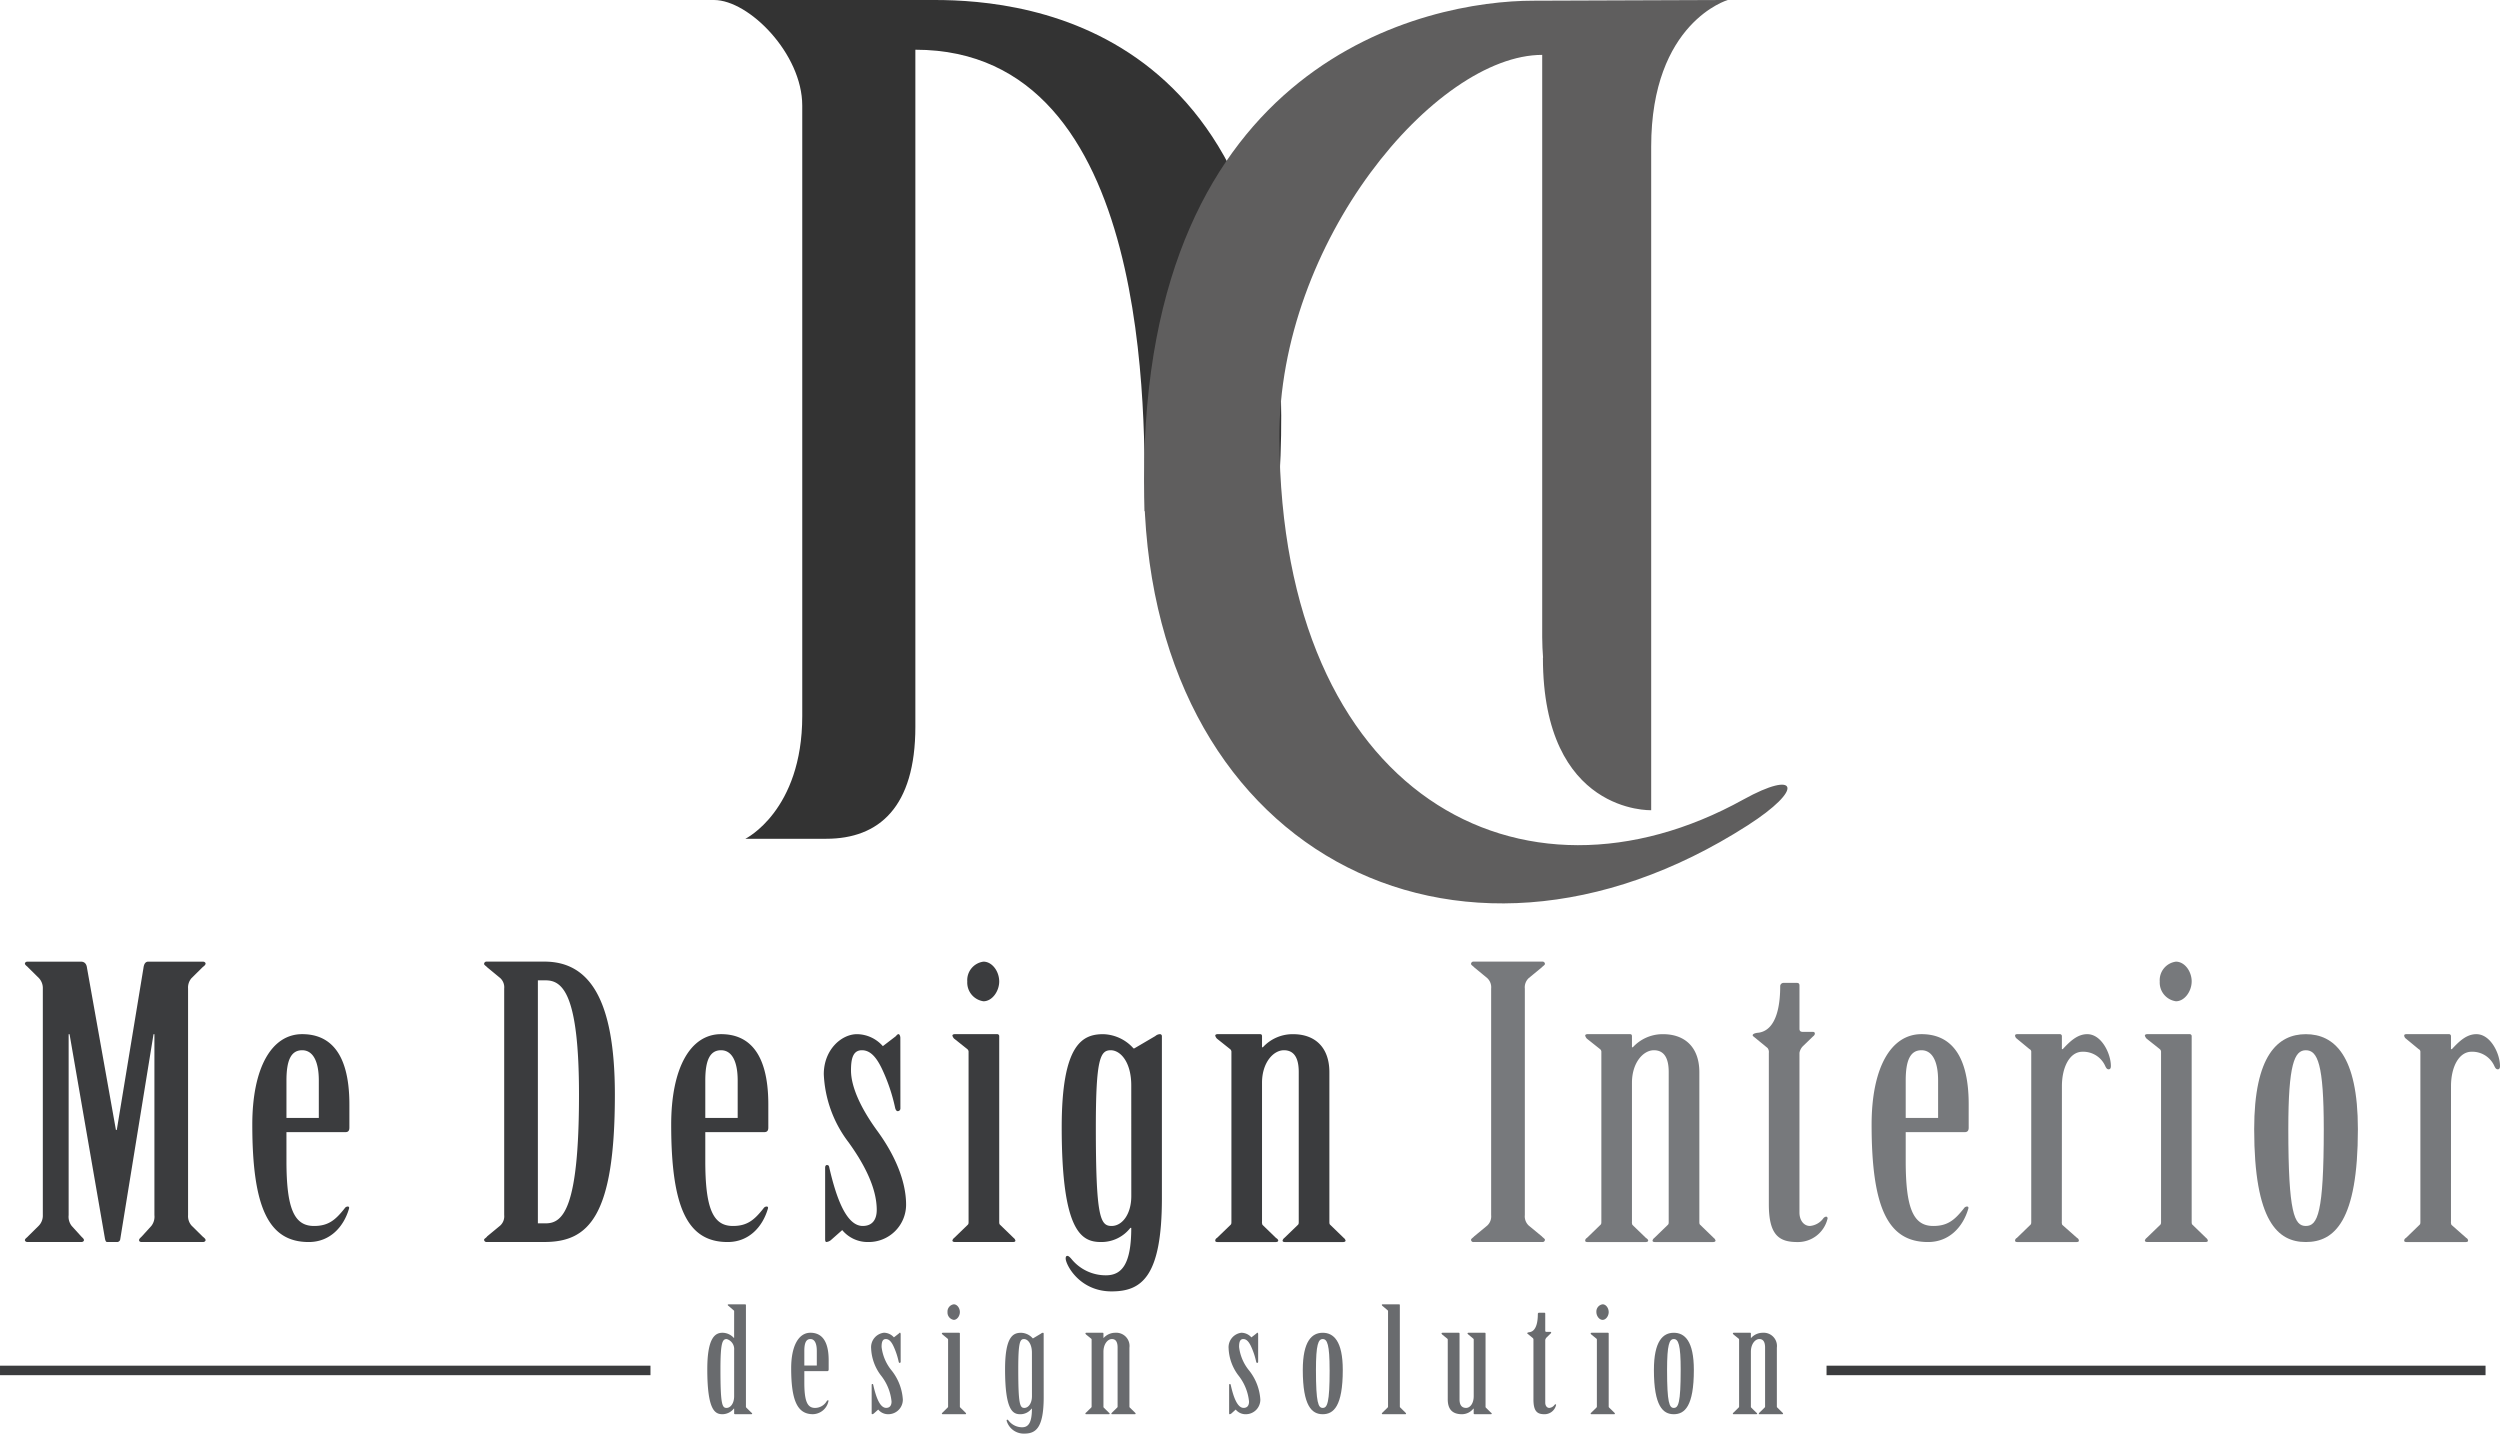
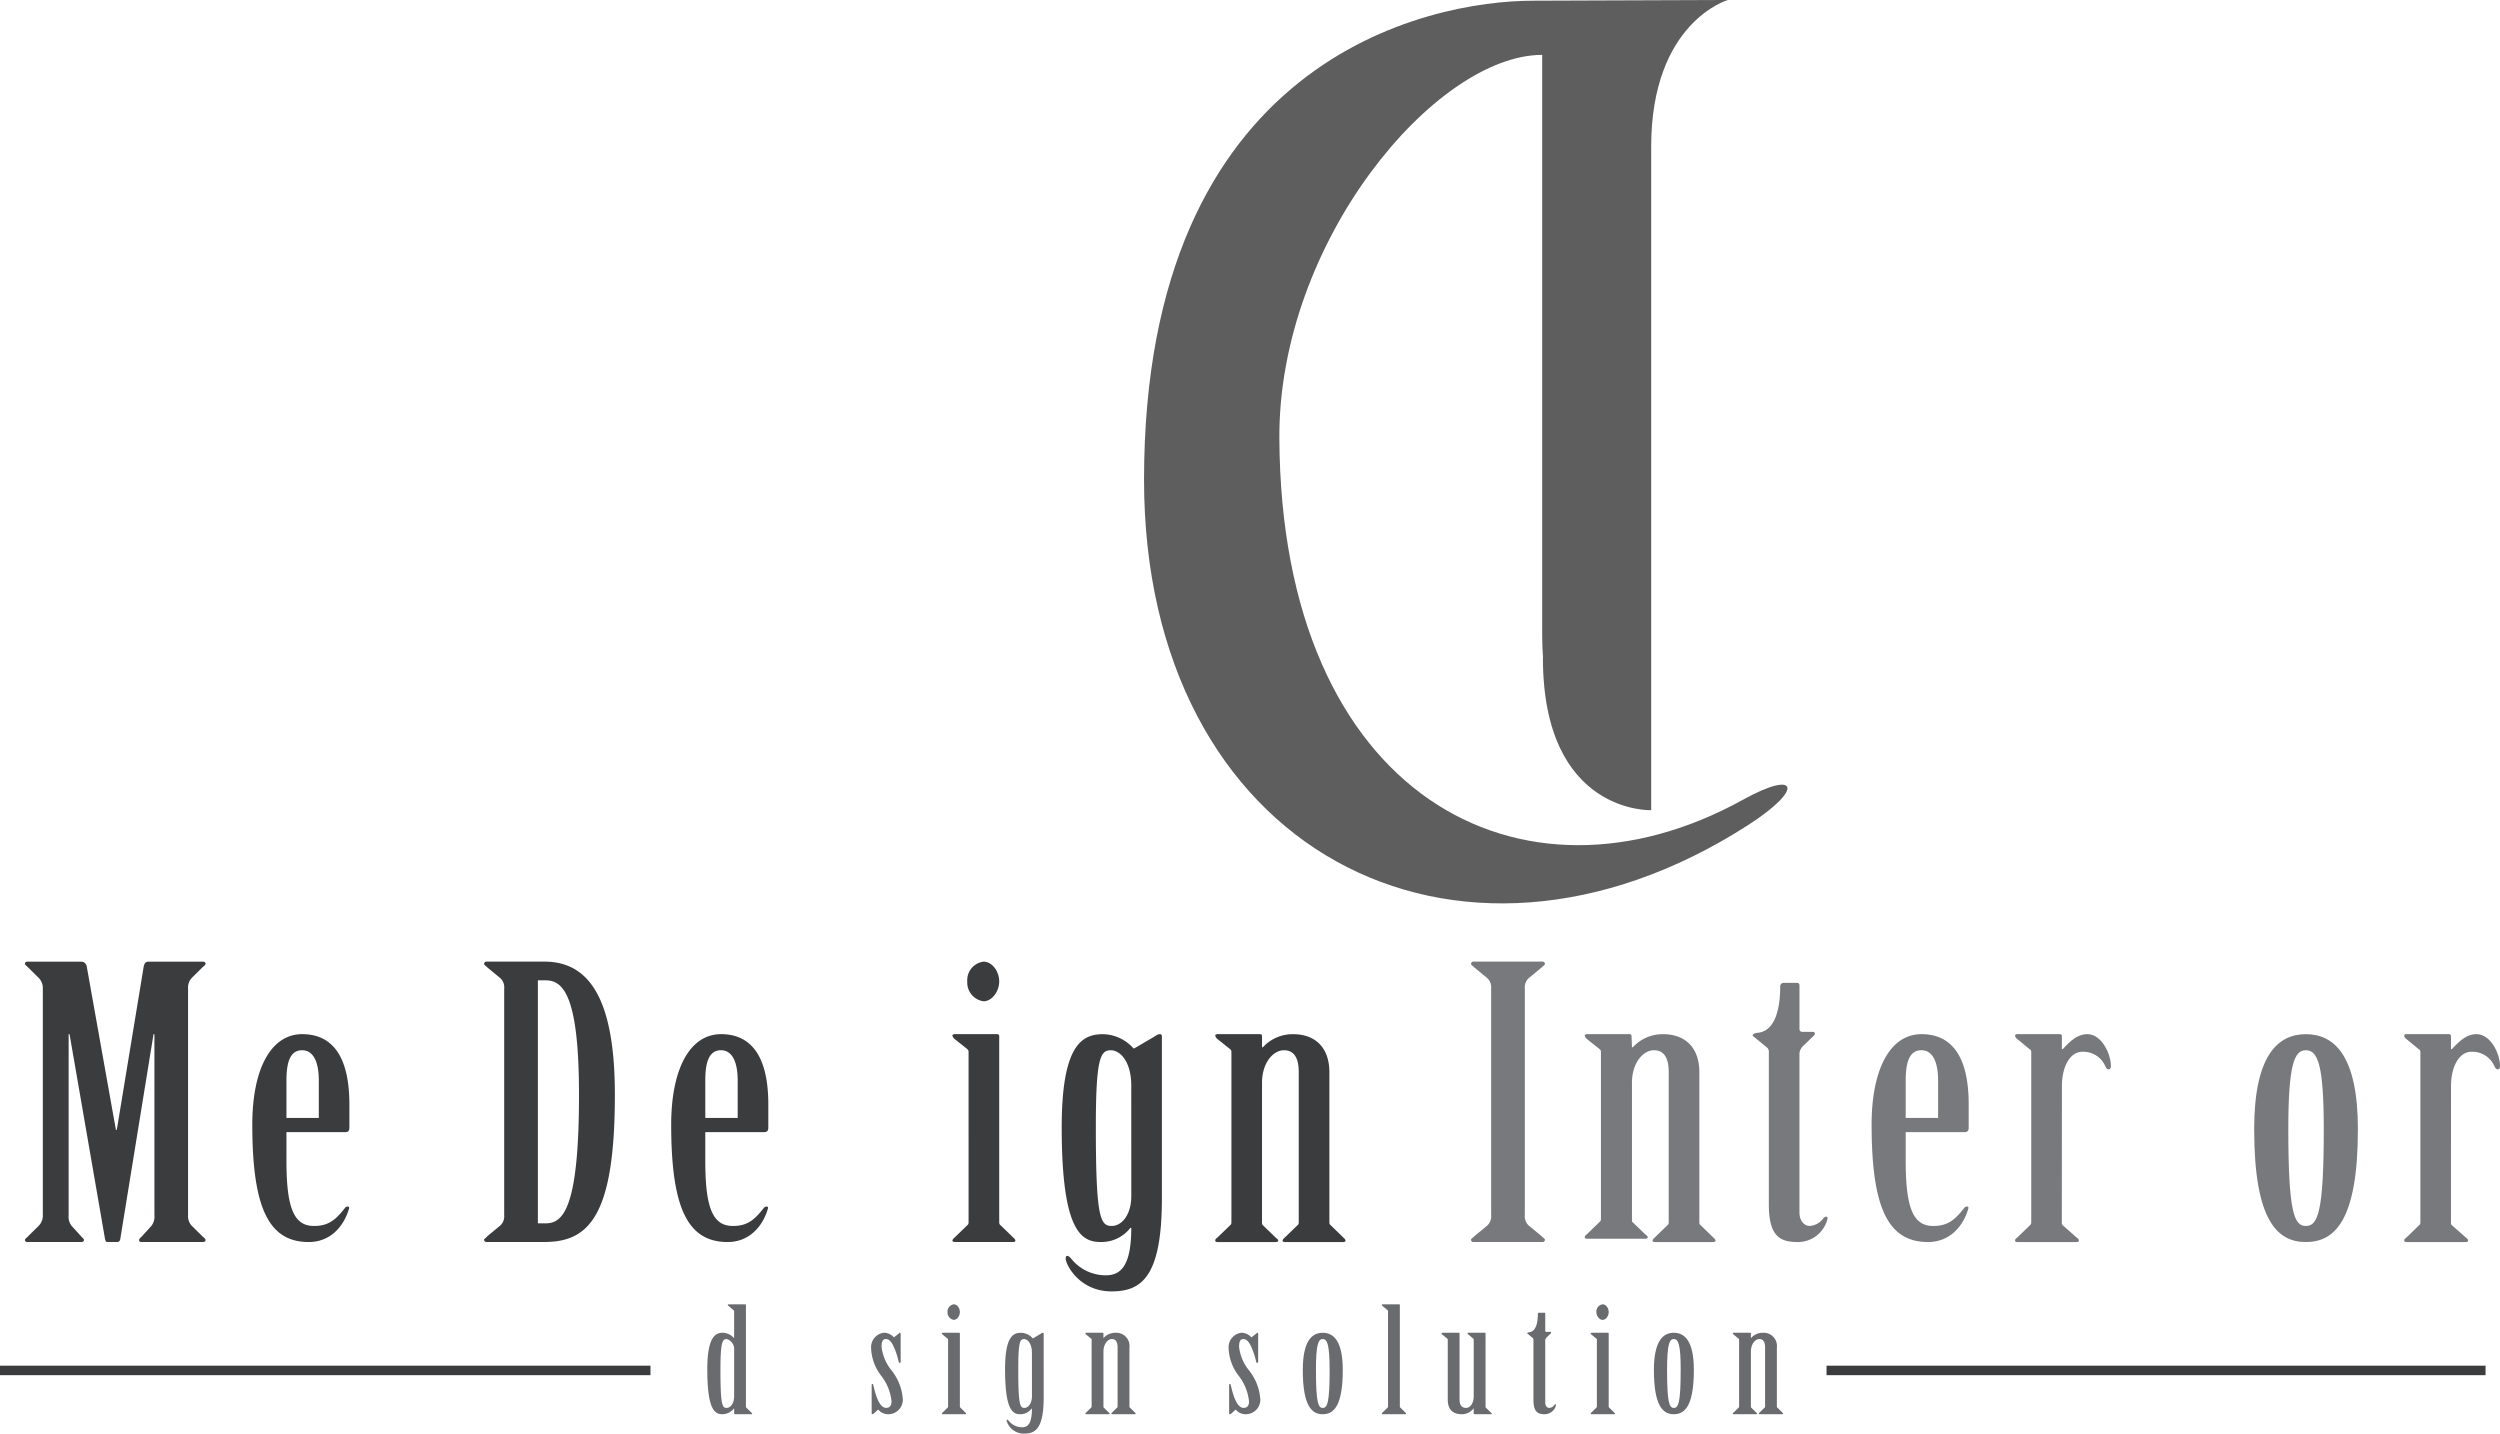
<svg xmlns="http://www.w3.org/2000/svg" width="328.662" height="188.463" viewBox="0 0 328.662 188.463">
  <g id="Group_112" data-name="Group 112" transform="translate(365.416 -87.697)">
    <g id="Group_86" data-name="Group 86" transform="translate(-272.425 259.167)">
      <g id="Group_85" data-name="Group 85" transform="translate(0)">
        <path id="Path_103" data-name="Path 103" d="M-290.3,220.638a.145.145,0,0,0-.091-.155l-.642-.562a.184.184,0,0,1-.11-.131c0-.058.066-.079.156-.079h2.107c.086,0,.13.039.13.116V233.1a.31.31,0,0,0,.026.17l.687.678a.213.213,0,0,1,.109.134c0,.061-.065.077-.154.077h-2.061c-.091,0-.156-.035-.156-.077v-.657h-.046a1.921,1.921,0,0,1-1.485.734c-.978,0-2-.482-2-5.914,0-4.293,1.109-4.794,2.017-4.794a2.032,2.032,0,0,1,1.464.67h.046Zm0,5.086a1.369,1.369,0,0,0-.978-1.446c-.552,0-.822.406-.822,3.968,0,4.644.225,5.085.8,5.085.531,0,1-.6,1-1.539Z" transform="translate(293.823 -219.71)" fill="#696b6e" />
-         <path id="Path_104" data-name="Path 104" d="M-283.609,229.12c0,2.428.377,3.35,1.4,3.35a1.782,1.782,0,0,0,1.55-.9.19.19,0,0,1,.156-.1c.065,0,.089.035.065.11a2.139,2.139,0,0,1-2.036,1.716c-2.021,0-2.864-1.73-2.864-6.049,0-2.924.978-4.659,2.529-4.659,1.288,0,2.4.807,2.4,3.62v1.2c0,.134-.044.23-.2.23h-3Zm1.64-2.217v-1.925c0-1.023-.305-1.561-.841-1.561-.578,0-.8.538-.8,1.561V226.9Z" transform="translate(296.359 -218.849)" fill="#696b6e" />
        <path id="Path_105" data-name="Path 105" d="M-273.363,226.4a.143.143,0,0,1-.136.156c-.065,0-.111-.08-.13-.175a9.608,9.608,0,0,0-.666-2c-.287-.617-.6-.964-1.02-.964-.465,0-.556.463-.556,1.039a5.978,5.978,0,0,0,1.355,3.139,6.84,6.84,0,0,1,1.439,3.777,1.908,1.908,0,0,1-1.907,1.926,1.664,1.664,0,0,1-1.329-.613l-.577.518a.427.427,0,0,1-.221.095c-.045,0-.065-.056-.065-.136v-3.7c0-.061.019-.136.086-.136.11,0,.11.075.135.175.356,1.56.862,2.964,1.686,2.964.486,0,.707-.326.707-.828a6.515,6.515,0,0,0-1.42-3.469,6.293,6.293,0,0,1-1.264-3.521,1.917,1.917,0,0,1,1.685-2.061,1.768,1.768,0,0,1,1.309.61l.641-.5c.046-.041.091-.115.156-.115.046,0,.091.095.091.19Z" transform="translate(298.778 -218.849)" fill="#696b6e" />
        <path id="Path_106" data-name="Path 106" d="M-269.267,224.374a.181.181,0,0,0-.071-.154l-.661-.538c-.046-.06-.091-.115-.091-.156s.072-.074.135-.074h2.128a.1.1,0,0,1,.11.116V233.1c0,.075,0,.135.046.17l.687.678a.244.244,0,0,1,.084.134c0,.061-.04.077-.13.077h-2.925c-.064,0-.135-.016-.135-.077a.254.254,0,0,1,.091-.134l.687-.678c.045-.035.045-.095.045-.17Zm1.549-3.642c0,.5-.356,1.024-.8,1.024a.973.973,0,0,1-.824-1.024.96.96,0,0,1,.824-1.022C-268.073,219.71-267.717,220.211-267.717,220.732Z" transform="translate(300.916 -219.71)" fill="#696b6e" />
        <path id="Path_107" data-name="Path 107" d="M-258.612,231.047c0,4.063-1.038,4.8-2.547,4.8a2.337,2.337,0,0,1-2.328-1.7c0-.074.021-.13.091-.13s.13.075.195.156a2.246,2.246,0,0,0,1.751.842c.8,0,1.29-.556,1.29-2.448h-.047a1.843,1.843,0,0,1-1.483.734c-.974,0-2-.482-2-5.914,0-4.314,1.064-4.794,2.107-4.794a2.108,2.108,0,0,1,1.53.731h.044l1.064-.636a.348.348,0,0,1,.219-.095c.071,0,.11.034.11.095Zm-1.548-5.819c0-1.212-.557-1.811-1.044-1.811-.531,0-.752.442-.752,3.968,0,4.644.221,5.085.8,5.085.531,0,1-.6,1-1.539Z" transform="translate(302.83 -218.849)" fill="#696b6e" />
        <path id="Path_108" data-name="Path 108" d="M-253.186,223.261h.04a2.036,2.036,0,0,1,1.534-.67,1.742,1.742,0,0,1,1.842,1.966v7.683c0,.075,0,.135.039.17l.692.678a.273.273,0,0,1,.086.134c0,.061-.065.077-.131.077h-2.929c-.084,0-.135-.016-.135-.077,0-.034.051-.095.089-.134l.689-.678c.044-.035.044-.095.044-.17v-7.709c0-.733-.245-1.115-.752-1.115-.531,0-1.108.633-1.108,1.677v7.147a.405.405,0,0,0,.019.17l.687.678a.211.211,0,0,1,.11.134c0,.061-.065.077-.13.077h-2.929c-.086,0-.131-.016-.131-.077a.167.167,0,0,1,.086-.134l.692-.678c.04-.035.04-.095.04-.17v-8.727a.178.178,0,0,0-.066-.155l-.666-.538c-.04-.06-.086-.115-.086-.156s.065-.074.131-.074h2.131c.084,0,.111.034.111.115Z" transform="translate(305.26 -218.849)" fill="#696b6e" />
        <path id="Path_109" data-name="Path 109" d="M-237.181,226.4a.142.142,0,0,1-.136.156c-.064,0-.109-.08-.129-.175a9.589,9.589,0,0,0-.668-2c-.291-.617-.6-.964-1.018-.964-.466,0-.557.463-.557,1.039a5.989,5.989,0,0,0,1.355,3.139,6.831,6.831,0,0,1,1.441,3.777A1.909,1.909,0,0,1-238.8,233.3a1.665,1.665,0,0,1-1.33-.613l-.575.518a.454.454,0,0,1-.226.095c-.04,0-.065-.056-.065-.136v-3.7c0-.061.025-.136.089-.136.11,0,.11.075.135.175.352,1.56.863,2.964,1.681,2.964.491,0,.712-.326.712-.828a6.557,6.557,0,0,0-1.42-3.469,6.3,6.3,0,0,1-1.264-3.521,1.918,1.918,0,0,1,1.686-2.061,1.773,1.773,0,0,1,1.309.61l.642-.5c.046-.041.086-.115.156-.115.045,0,.09.095.09.19Z" transform="translate(309.592 -218.849)" fill="#696b6e" />
        <path id="Path_110" data-name="Path 110" d="M-228.3,227.48c0,4.76-1.2,5.819-2.638,5.819-1.42,0-2.619-1.059-2.619-5.819,0-3.8,1.2-4.889,2.619-4.889C-229.5,222.591-228.3,223.685-228.3,227.48Zm-1.731,0c0-3.351-.31-4.063-.907-4.063-.577,0-.889.712-.889,4.063,0,4.338.312,4.99.889,4.99C-230.337,232.471-230.027,231.818-230.027,227.48Z" transform="translate(311.837 -218.849)" fill="#696b6e" />
        <path id="Path_111" data-name="Path 111" d="M-223.186,233.1c0,.075,0,.135.046.17l.686.678a.243.243,0,0,1,.087.134c0,.061-.042.077-.131.077h-2.929c-.066,0-.13-.016-.13-.077a.268.268,0,0,1,.085-.134l.692-.678c.04-.035.04-.095.04-.17V220.638a.174.174,0,0,0-.065-.155l-.668-.562a.238.238,0,0,1-.085-.131c0-.058.064-.079.13-.079h2.131a.1.1,0,0,1,.11.116Z" transform="translate(314.226 -219.71)" fill="#696b6e" />
        <path id="Path_112" data-name="Path 112" d="M-213.727,232.24a.4.4,0,0,0,.019.17l.688.678a.22.22,0,0,1,.11.134c0,.061-.066.077-.152.077h-2.067c-.084,0-.156-.035-.156-.077v-.657h-.044a1.917,1.917,0,0,1-1.485.734c-1.285,0-1.881-.657-1.881-1.961v-7.824a.18.18,0,0,0-.07-.155l-.662-.538c-.044-.06-.09-.115-.09-.156s.064-.074.135-.074h2.126a.1.1,0,0,1,.11.115v8.647c0,.731.286,1.117.864,1.117.531,0,1-.6,1-1.539v-7.418a.177.177,0,0,0-.064-.155l-.643-.538c-.065-.06-.11-.115-.11-.156s.065-.074.131-.074h2.126c.09,0,.116.034.116.115Z" transform="translate(316.033 -218.849)" fill="#696b6e" />
        <path id="Path_113" data-name="Path 113" d="M-208.469,232.388c0,.4.223.691.531.691a.96.96,0,0,0,.691-.4.213.213,0,0,1,.131-.081.083.083,0,0,1,.065.116,1.549,1.549,0,0,1-1.529,1.193c-.929,0-1.441-.361-1.441-1.946v-7.8a.343.343,0,0,0-.066-.251l-.647-.536c-.044-.042-.11-.075-.11-.116s.091-.116.312-.136c.978-.149,1.088-1.614,1.088-2.387a.165.165,0,0,1,.175-.174h.668c.09,0,.131.039.131.134v2.217c0,.1.023.171.179.171h.507c.115,0,.135.139,0,.236l-.507.495a.671.671,0,0,0-.179.347Z" transform="translate(318.624 -219.457)" fill="#696b6e" />
        <path id="Path_114" data-name="Path 114" d="M-203.6,224.374a.175.175,0,0,0-.066-.154l-.666-.538c-.04-.06-.091-.115-.091-.156s.07-.074.136-.074h2.131a.1.1,0,0,1,.109.116V233.1c0,.075,0,.135.042.17l.692.678a.279.279,0,0,1,.084.134c0,.061-.045.077-.13.077h-2.929c-.066,0-.136-.016-.136-.077,0-.034.051-.095.091-.134l.692-.678c.04-.035.04-.095.04-.17Zm1.553-3.642c0,.5-.355,1.024-.8,1.024s-.818-.521-.818-1.024a.96.96,0,0,1,.818-1.022C-202.4,219.71-202.048,220.211-202.048,220.732Z" transform="translate(320.543 -219.71)" fill="#696b6e" />
        <path id="Path_115" data-name="Path 115" d="M-192.767,227.48c0,4.76-1.194,5.819-2.639,5.819-1.418,0-2.612-1.059-2.612-5.819,0-3.8,1.194-4.889,2.612-4.889C-193.96,222.591-192.767,223.685-192.767,227.48Zm-1.73,0c0-3.351-.306-4.063-.909-4.063-.577,0-.882.712-.882,4.063,0,4.338.305,4.99.882,4.99C-194.8,232.471-194.5,231.818-194.5,227.48Z" transform="translate(322.458 -218.849)" fill="#696b6e" />
        <path id="Path_116" data-name="Path 116" d="M-187.656,223.261h.044a2.038,2.038,0,0,1,1.53-.67,1.742,1.742,0,0,1,1.84,1.966v7.683c0,.075,0,.135.045.17l.687.678a.24.24,0,0,1,.086.134c0,.061-.065.077-.131.077h-2.929c-.085,0-.13-.016-.13-.077a.257.257,0,0,1,.09-.134l.687-.678c.047-.035.047-.095.047-.17v-7.709c0-.733-.247-1.115-.757-1.115-.534,0-1.109.633-1.109,1.677v7.147a.324.324,0,0,0,.025.17l.687.678a.211.211,0,0,1,.11.134c0,.061-.07.077-.136.077h-2.924c-.09,0-.135-.016-.135-.077a.174.174,0,0,1,.09-.134l.688-.678c.045-.035.045-.095.045-.17v-8.727a.193.193,0,0,0-.066-.155l-.667-.538c-.044-.06-.09-.115-.09-.156s.066-.074.135-.074h2.128c.09,0,.11.034.11.115Z" transform="translate(324.845 -218.849)" fill="#696b6e" />
      </g>
    </g>
    <g id="Group_87" data-name="Group 87" transform="translate(-362.139 214.12)">
      <path id="Path_117" data-name="Path 117" d="M-355.531,185.029c.517,0,.747.347.8.833l3.8,21.287h.115l3.506-21.287c.061-.486.231-.833.633-.833h7.187c.231,0,.346.151.346.247,0,.2-.231.346-.4.491l-1.441,1.424a1.884,1.884,0,0,0-.461,1.381v29.778a1.876,1.876,0,0,0,.461,1.378l1.441,1.425c.17.151.4.3.4.492,0,.1-.115.244-.346.244h-8.051c-.286,0-.345-.144-.345-.244,0-.2.231-.342.4-.536l1.209-1.33a1.974,1.974,0,0,0,.407-1.429V194.564h-.116l-4.373,26.934a.421.421,0,0,1-.457.391h-1.264c-.175,0-.236-.195-.291-.44l-4.655-26.884h-.12v23.785a1.975,1.975,0,0,0,.405,1.429l1.209,1.33c.17.195.4.34.4.536,0,.1-.116.244-.346.244h-7.072c-.231,0-.346-.144-.346-.244,0-.2.284-.342.4-.492l1.44-1.425a1.911,1.911,0,0,0,.516-1.378V188.571a1.92,1.92,0,0,0-.516-1.381l-1.44-1.424c-.116-.145-.4-.291-.4-.491,0-.1.115-.247.346-.247Z" transform="translate(362.893 -185.029)" fill="#3b3c3e" />
      <path id="Path_118" data-name="Path 118" d="M-335.39,209.032c0,6.189.978,8.552,3.621,8.552,1.9,0,2.819-.787,4.028-2.312a.5.5,0,0,1,.4-.245c.17,0,.225.1.17.295-.692,2.363-2.472,4.374-5.292,4.374-5.231,0-7.418-4.423-7.418-15.428,0-7.472,2.533-11.9,6.555-11.9,3.336,0,6.209,2.067,6.209,9.239v3.05c0,.342-.11.591-.51.591h-7.765Zm4.254-5.653v-4.916c0-2.6-.808-3.981-2.187-3.981-1.5,0-2.067,1.379-2.067,3.981v4.916Z" transform="translate(369.772 -182.835)" fill="#3b3c3e" />
      <path id="Path_119" data-name="Path 119" d="M-313.777,188.571a1.652,1.652,0,0,0-.517-1.381l-1.725-1.424c-.116-.145-.4-.291-.4-.442a.311.311,0,0,1,.345-.3h7.589c5.808,0,9.259,4.771,9.259,17.495,0,16.026-3.451,19.365-9.259,19.365h-7.589a.307.307,0,0,1-.345-.295c0-.146.286-.242.4-.442l1.725-1.425a1.646,1.646,0,0,0,.517-1.378Zm4.429,30.862h1.033c2.242,0,4.373-1.867,4.373-16.909,0-13.171-2.131-15.036-4.373-15.036h-1.033Z" transform="translate(376.783 -185.029)" fill="#3b3c3e" />
      <path id="Path_120" data-name="Path 120" d="M-293,209.032c0,6.189.983,8.552,3.627,8.552,1.895,0,2.818-.787,4.023-2.312a.509.509,0,0,1,.407-.245c.17,0,.23.1.17.295-.692,2.363-2.473,4.374-5.292,4.374-5.232,0-7.418-4.423-7.418-15.428,0-7.472,2.532-11.9,6.555-11.9,3.334,0,6.214,2.067,6.214,9.239v3.05c0,.342-.116.591-.522.591H-293Zm4.258-5.653v-4.916c0-2.6-.807-3.981-2.186-3.981-1.5,0-2.072,1.379-2.072,3.981v4.916Z" transform="translate(382.444 -182.835)" fill="#3b3c3e" />
-       <path id="Path_121" data-name="Path 121" d="M-271.967,202.1a.356.356,0,0,1-.347.392c-.17,0-.286-.191-.345-.437a23.445,23.445,0,0,0-1.725-5.111c-.748-1.574-1.551-2.463-2.643-2.463-1.209,0-1.435,1.183-1.435,2.658,0,2.068,1.2,4.866,3.506,8.01,2.182,3,3.737,6.441,3.737,9.635a4.911,4.911,0,0,1-4.945,4.91,4.34,4.34,0,0,1-3.451-1.569l-1.5,1.325a1.168,1.168,0,0,1-.577.244c-.115,0-.17-.144-.17-.344v-9.435c0-.145.055-.342.231-.342.286,0,.286.2.34.442.923,3.978,2.247,7.568,4.373,7.568,1.265,0,1.841-.838,1.841-2.112,0-3.048-1.841-6.294-3.681-8.852a15.867,15.867,0,0,1-3.28-8.988c0-3.2,2.3-5.262,4.373-5.262a4.589,4.589,0,0,1,3.39,1.575l1.67-1.279c.116-.1.231-.3.4-.3.115,0,.231.247.231.492Z" transform="translate(387.061 -182.835)" fill="#3b3c3e" />
      <path id="Path_122" data-name="Path 122" d="M-266.894,196.927a.449.449,0,0,0-.17-.4l-1.726-1.374a.908.908,0,0,1-.23-.4c0-.144.175-.195.346-.195h5.518a.268.268,0,0,1,.291.3v24.331c0,.191,0,.342.116.437l1.781,1.725a.594.594,0,0,1,.23.342c0,.145-.116.195-.346.195h-7.589c-.17,0-.346-.049-.346-.195a.594.594,0,0,1,.23-.342l1.782-1.725c.114-.095.114-.245.114-.437Zm4.028-9.289c0,1.275-.922,2.6-2.072,2.6a2.484,2.484,0,0,1-2.126-2.6,2.453,2.453,0,0,1,2.126-2.608C-263.788,185.029-262.866,186.308-262.866,187.637Z" transform="translate(390.95 -185.029)" fill="#3b3c3e" />
      <path id="Path_123" data-name="Path 123" d="M-244.785,213.943c0,10.377-2.7,12.242-6.617,12.242-4.252,0-6.033-3.539-6.033-4.328,0-.195.056-.34.224-.34s.347.195.522.39a5.8,5.8,0,0,0,4.54,2.163c2.072,0,3.336-1.424,3.336-6.24h-.116a4.812,4.812,0,0,1-3.851,1.865c-2.529,0-5.177-1.228-5.177-15.087,0-11.009,2.764-12.238,5.467-12.238a5.524,5.524,0,0,1,3.968,1.866h.115l2.758-1.62a.983.983,0,0,1,.578-.247.255.255,0,0,1,.286.247Zm-4.028-14.836c0-3.1-1.435-4.625-2.7-4.625-1.378,0-1.956,1.133-1.956,10.126,0,11.842.578,12.976,2.072,12.976,1.379,0,2.589-1.525,2.589-3.932Z" transform="translate(394.257 -182.835)" fill="#3b3c3e" />
      <path id="Path_124" data-name="Path 124" d="M-236.268,194.09h.114a5.306,5.306,0,0,1,3.967-1.72c2.88,0,4.776,1.72,4.776,5.01V217c0,.191,0,.342.116.436l1.78,1.725a.591.591,0,0,1,.231.342c0,.146-.17.195-.347.195h-7.588c-.23,0-.345-.049-.345-.195a.6.6,0,0,1,.23-.342l1.785-1.725c.11-.095.11-.245.11-.436V197.336c0-1.87-.631-2.854-1.951-2.854-1.383,0-2.877,1.62-2.877,4.279V217a.889.889,0,0,0,.06.436l1.781,1.725c.174.1.29.242.29.342,0,.146-.175.195-.345.195h-7.595c-.23,0-.34-.049-.34-.195a.4.4,0,0,1,.226-.342l1.786-1.725c.114-.095.114-.245.114-.436V194.733a.452.452,0,0,0-.175-.4l-1.725-1.374a.879.879,0,0,1-.226-.4c0-.144.17-.195.34-.195h5.523c.231,0,.287.1.287.3Z" transform="translate(398.901 -182.835)" fill="#3b3c3e" />
      <path id="Path_125" data-name="Path 125" d="M-213.884,188.571a1.651,1.651,0,0,0-.516-1.381l-1.726-1.424c-.114-.145-.4-.291-.4-.442a.306.306,0,0,1,.34-.3h9.034a.309.309,0,0,1,.34.3c0,.151-.285.3-.4.442l-1.726,1.424a1.652,1.652,0,0,0-.517,1.381v29.778a1.647,1.647,0,0,0,.517,1.378l1.726,1.425c.115.151.4.3.4.442a.305.305,0,0,1-.34.295h-9.034a.3.3,0,0,1-.34-.295c0-.146.286-.291.4-.442l1.726-1.425a1.646,1.646,0,0,0,.516-1.378Z" transform="translate(406.64 -185.029)" fill="#77797c" />
-       <path id="Path_126" data-name="Path 126" d="M-198.824,194.09h.116a5.311,5.311,0,0,1,3.968-1.72c2.878,0,4.775,1.72,4.775,5.01V217c0,.191,0,.342.114.436l1.781,1.725a.591.591,0,0,1,.231.342c0,.146-.17.195-.347.195h-7.587c-.231,0-.347-.049-.347-.195a.591.591,0,0,1,.231-.342l1.78-1.725c.115-.095.115-.245.115-.436V197.336c0-1.87-.633-2.854-1.951-2.854-1.385,0-2.88,1.62-2.88,4.279V217a.948.948,0,0,0,.056.436l1.786,1.725c.17.1.291.242.291.342,0,.146-.175.195-.347.195h-7.595c-.229,0-.339-.049-.339-.195a.405.405,0,0,1,.223-.342l1.781-1.725c.121-.095.121-.245.121-.436V194.733a.454.454,0,0,0-.174-.4l-1.728-1.374a.9.9,0,0,1-.223-.4c0-.144.169-.195.339-.195h5.523c.231,0,.286.1.286.3Z" transform="translate(410.093 -182.835)" fill="#77797c" />
+       <path id="Path_126" data-name="Path 126" d="M-198.824,194.09h.116a5.311,5.311,0,0,1,3.968-1.72c2.878,0,4.775,1.72,4.775,5.01V217c0,.191,0,.342.114.436l1.781,1.725a.591.591,0,0,1,.231.342c0,.146-.17.195-.347.195h-7.587c-.231,0-.347-.049-.347-.195a.591.591,0,0,1,.231-.342l1.78-1.725c.115-.095.115-.245.115-.436V197.336c0-1.87-.633-2.854-1.951-2.854-1.385,0-2.88,1.62-2.88,4.279V217l1.786,1.725c.17.1.291.242.291.342,0,.146-.175.195-.347.195h-7.595c-.229,0-.339-.049-.339-.195a.405.405,0,0,1,.223-.342l1.781-1.725c.121-.095.121-.245.121-.436V194.733a.454.454,0,0,0-.174-.4l-1.728-1.374a.9.9,0,0,1-.223-.4c0-.144.169-.195.339-.195h5.523c.231,0,.286.1.286.3Z" transform="translate(410.093 -182.835)" fill="#77797c" />
      <path id="Path_127" data-name="Path 127" d="M-181.871,217.363c0,1.033.577,1.77,1.381,1.77a2.458,2.458,0,0,0,1.78-1.034.625.625,0,0,1,.346-.195.219.219,0,0,1,.177.3,4,4,0,0,1-3.974,3.043c-2.412,0-3.735-.931-3.735-4.959V196.379a.868.868,0,0,0-.17-.643l-1.67-1.369c-.115-.1-.286-.2-.286-.3,0-.151.23-.3.807-.345,2.528-.392,2.813-4.129,2.813-6.1a.436.436,0,0,1,.461-.444h1.725c.231,0,.347.1.347.344v5.654c0,.249.056.442.462.442h1.324c.286,0,.342.345,0,.591l-1.324,1.279a1.657,1.657,0,0,0-.462.883Z" transform="translate(415.159 -184.385)" fill="#77797c" />
      <path id="Path_128" data-name="Path 128" d="M-171.5,209.032c0,6.189.978,8.552,3.621,8.552,1.9,0,2.819-.787,4.028-2.312a.509.509,0,0,1,.4-.245c.177,0,.231.1.177.295-.692,2.363-2.473,4.374-5.292,4.374-5.232,0-7.418-4.423-7.418-15.428,0-7.472,2.528-11.9,6.555-11.9,3.334,0,6.209,2.067,6.209,9.239v3.05c0,.342-.115.591-.516.591H-171.5Zm4.258-5.653v-4.916c0-2.6-.808-3.981-2.186-3.981-1.5,0-2.072,1.379-2.072,3.981v4.916Z" transform="translate(418.757 -182.835)" fill="#77797c" />
      <path id="Path_129" data-name="Path 129" d="M-155.315,217a.944.944,0,0,0,.056.436l1.956,1.725a.415.415,0,0,1,.23.342c0,.146-.116.195-.345.195h-7.7c-.231,0-.345-.049-.345-.195a.4.4,0,0,1,.23-.342l1.781-1.725c.116-.095.116-.245.116-.436V194.733a.383.383,0,0,0-.231-.4l-1.665-1.374a.545.545,0,0,1-.23-.4c0-.144.114-.195.345-.195h5.518a.268.268,0,0,1,.291.3v1.67h.116c.918-.983,1.9-1.966,3.22-1.966,1.9,0,3.106,2.608,3.106,4.179,0,.245-.061.442-.292.442s-.342-.2-.456-.442a3.158,3.158,0,0,0-2.989-1.867c-1.67,0-2.7,2.012-2.7,4.525Z" transform="translate(423.096 -182.835)" fill="#77797c" />
-       <path id="Path_130" data-name="Path 130" d="M-146.2,196.927a.449.449,0,0,0-.17-.4l-1.726-1.374a.908.908,0,0,1-.23-.4c0-.144.175-.195.345-.195h5.518a.267.267,0,0,1,.29.3v24.331c0,.191,0,.342.116.437l1.781,1.725a.59.59,0,0,1,.231.342c0,.145-.116.195-.347.195h-7.588c-.17,0-.345-.049-.345-.195a.594.594,0,0,1,.23-.342l1.786-1.725c.11-.095.11-.245.11-.437Zm4.026-9.289c0,1.275-.922,2.6-2.07,2.6a2.483,2.483,0,0,1-2.126-2.6,2.452,2.452,0,0,1,2.126-2.608C-143.093,185.029-142.171,186.308-142.171,187.637Z" transform="translate(427.024 -185.029)" fill="#77797c" />
      <path id="Path_131" data-name="Path 131" d="M-123.628,204.854c0,12.143-3.111,14.841-6.848,14.841-3.676,0-6.787-2.7-6.787-14.841,0-9.686,3.111-12.484,6.787-12.484C-126.738,192.37-123.628,195.168-123.628,204.854Zm-4.485,0c0-8.551-.808-10.372-2.363-10.372-1.494,0-2.3,1.821-2.3,10.372,0,11.06.8,12.73,2.3,12.73C-128.921,217.584-128.113,215.914-128.113,204.854Z" transform="translate(430.331 -182.835)" fill="#77797c" />
      <path id="Path_132" data-name="Path 132" d="M-115.929,217a.872.872,0,0,0,.061.436l1.956,1.725a.414.414,0,0,1,.231.342c0,.146-.116.195-.347.195h-7.709c-.231,0-.342-.049-.342-.195a.4.4,0,0,1,.231-.342l1.781-1.725c.116-.095.116-.245.116-.436V194.733a.391.391,0,0,0-.231-.4l-1.665-1.374a.548.548,0,0,1-.231-.4c0-.144.11-.195.342-.195h5.523a.266.266,0,0,1,.284.3v1.67h.121c.918-.983,1.9-1.966,3.216-1.966,1.9,0,3.108,2.608,3.108,4.179,0,.245-.06.442-.29.442s-.342-.2-.457-.442a3.165,3.165,0,0,0-2.994-1.867c-1.665,0-2.7,2.012-2.7,4.525Z" transform="translate(434.869 -182.835)" fill="#77797c" />
    </g>
    <rect id="Rectangle_30" data-name="Rectangle 30" width="86.636" height="1.249" transform="translate(-125.29 267.236)" fill="#3b3c3e" style="mix-blend-mode: multiply;isolation: isolate" />
    <rect id="Rectangle_31" data-name="Rectangle 31" width="85.513" height="1.249" transform="translate(-365.415 267.236)" fill="#3b3c3e" style="mix-blend-mode: multiply;isolation: isolate" />
-     <path id="Path_133" data-name="Path 133" d="M-236.535,154.908c0-11.3,1.353-60.674-30.141-60.674v89.01c0,10.564-4.783,14.722-11.717,14.722h-10.63s7.477-3.669,7.477-16.133V101.585c0-6.819-7.005-13.888-11.607-13.888h29c12.159,0,48.741,3.4,45.357,62.606Z" transform="translate(21.598 0)" fill="#333" />
    <path id="Path_134" data-name="Path 134" d="M-197.185,174.166l.019-.005c-.061-.861-.113-1.733-.113-2.686V94.912c-14.027,0-34.693,24.545-34.554,50.421.244,47.1,31.911,63.583,61,47.474,7.148-3.958,8.1-1.434.534,3.417-38.352,24.574-79.324,3.153-79.324-45.452,0-55.3,37.23-62.983,51.179-62.983l25.572-.094s-10.079,2.909-10.079,19.294v87.219S-197.185,194.742-197.185,174.166Z" transform="translate(34.608 0)" fill="#5f5e5e" />
  </g>
</svg>